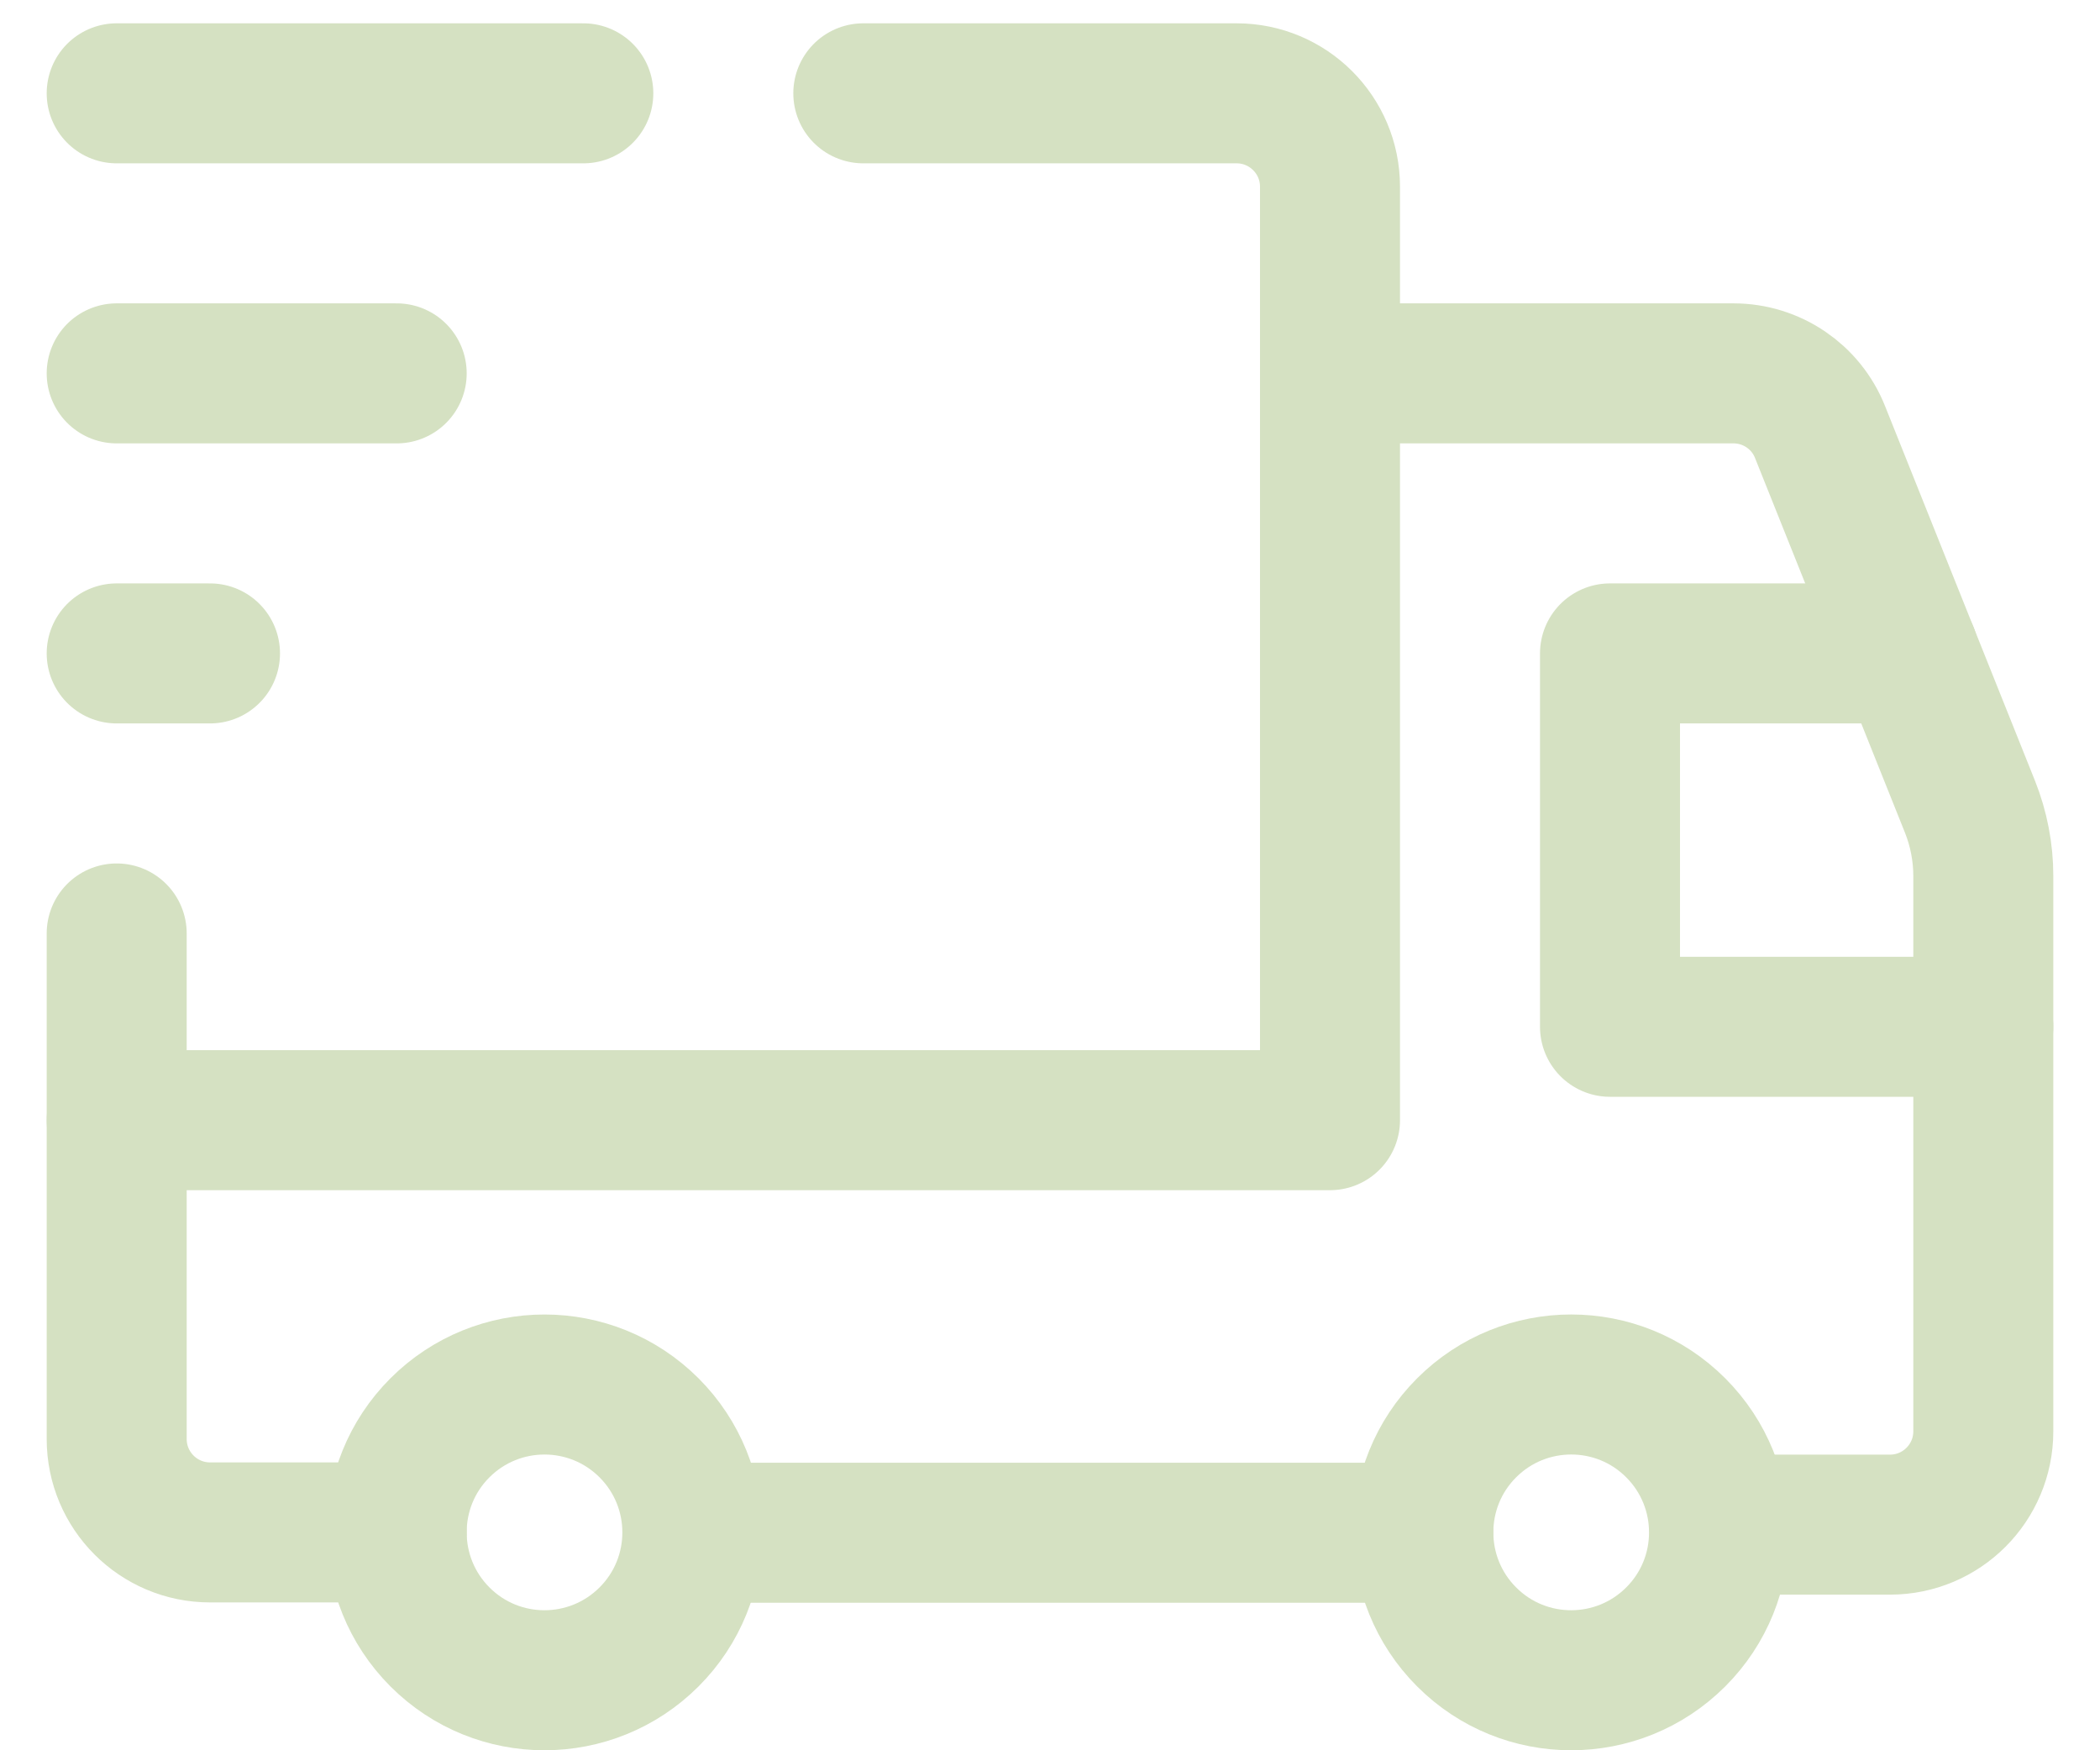
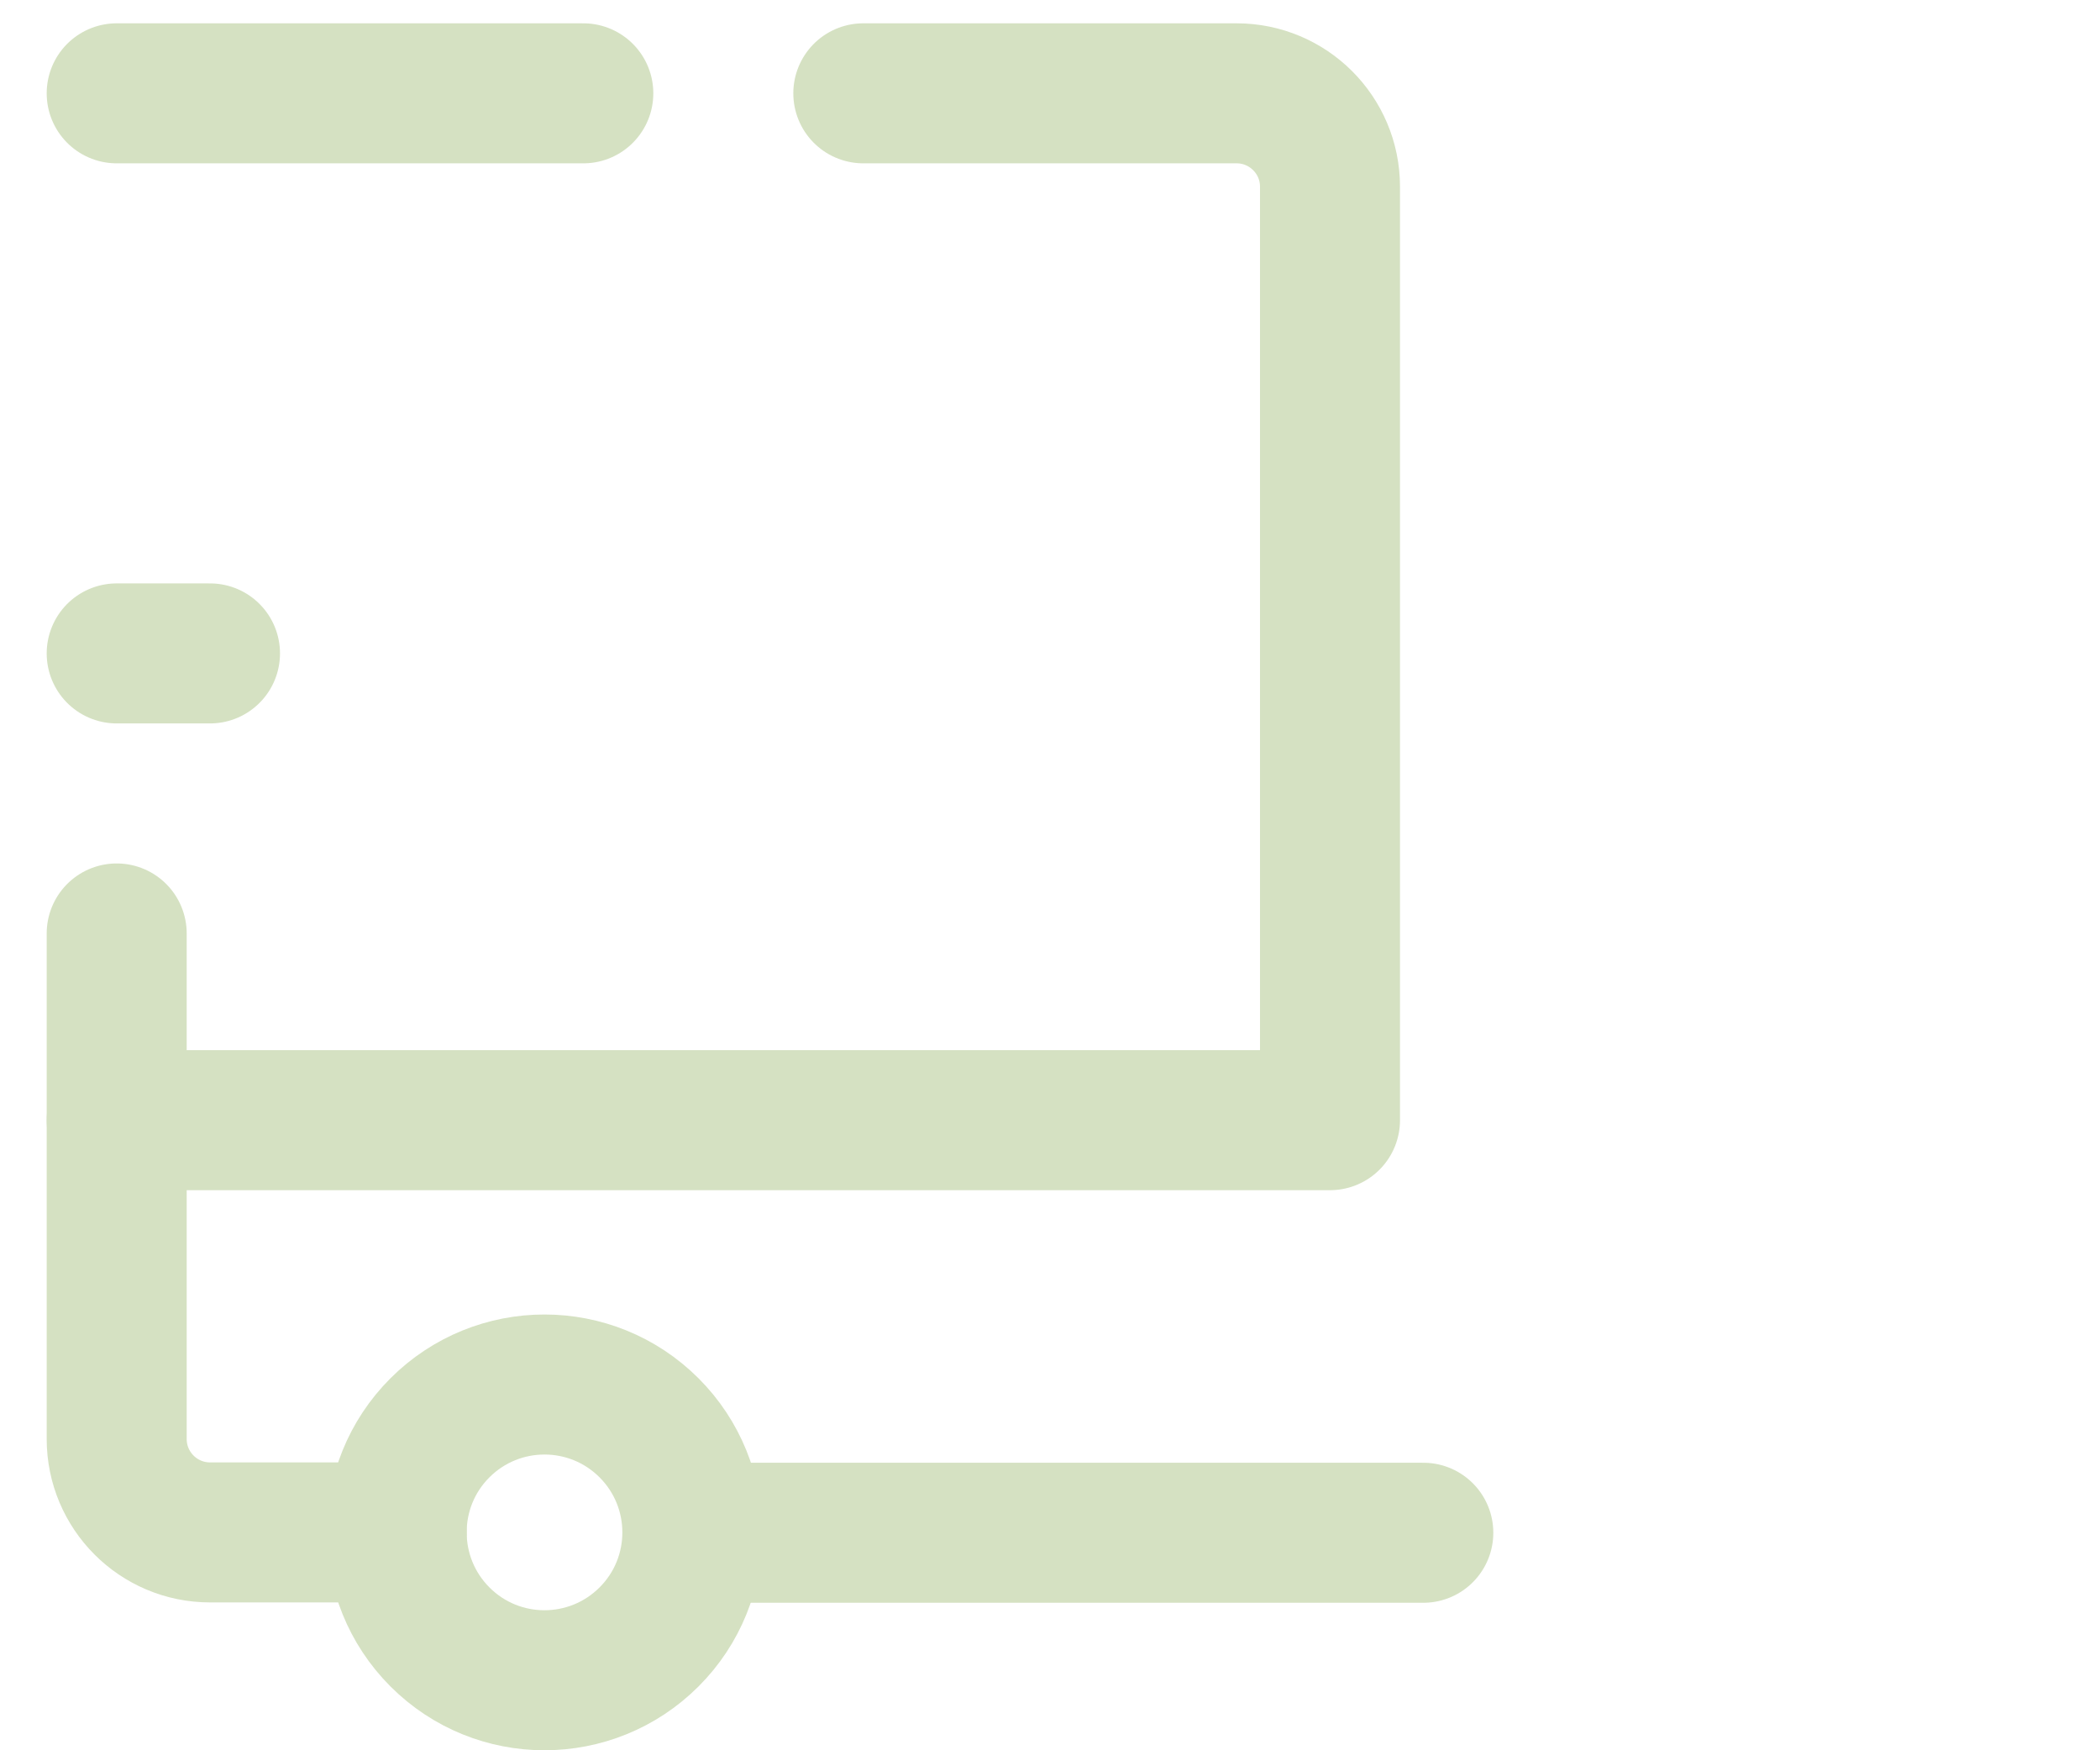
<svg xmlns="http://www.w3.org/2000/svg" width="30" height="25" viewBox="0 0 30 25" fill="none">
-   <path d="M23.939 20.394C24.764 21.22 24.764 22.557 23.939 23.381C23.113 24.206 21.776 24.206 20.952 23.381C20.127 22.556 20.127 21.218 20.952 20.394C21.777 19.569 23.115 19.569 23.939 20.394" stroke="#D5E1C2" stroke-width="2" stroke-linecap="round" stroke-linejoin="round" />
  <path d="M9.272 20.394C10.097 21.22 10.097 22.557 9.272 23.381C8.446 24.206 7.109 24.206 6.285 23.381C5.461 22.556 5.46 21.218 6.285 20.394C7.11 19.57 8.446 19.569 9.272 20.394" stroke="#D5E1C2" stroke-width="2" stroke-linecap="round" stroke-linejoin="round" />
  <path d="M12.333 1.333H17.666C18.402 1.333 19 1.93 19 2.666V16H1.667" stroke="#D5E1C2" stroke-width="2" stroke-linecap="round" stroke-linejoin="round" />
  <path d="M5.667 21.888H3C2.264 21.888 1.667 21.29 1.667 20.554V13.333" stroke="#D5E1C2" stroke-width="2" stroke-linecap="round" stroke-linejoin="round" />
-   <path d="M19 5.333H24.764C25.309 5.333 25.8 5.665 26.001 6.172L28.143 11.524C28.268 11.838 28.333 12.174 28.333 12.513V20.444C28.333 21.18 27.736 21.777 27 21.777H24.559" stroke="#D5E1C2" stroke-width="2" stroke-linecap="round" stroke-linejoin="round" />
  <path d="M20.333 21.893H9.893" stroke="#D5E1C2" stroke-width="2" stroke-linecap="round" stroke-linejoin="round" />
-   <path d="M28.333 14.666H23V9.333H27.267" stroke="#D5E1C2" stroke-width="2" stroke-linecap="round" stroke-linejoin="round" />
  <path d="M1.667 1.333H8.333" stroke="#D5E1C2" stroke-width="2" stroke-linecap="round" stroke-linejoin="round" />
-   <path d="M1.667 5.333H5.667" stroke="#D5E1C2" stroke-width="2" stroke-linecap="round" stroke-linejoin="round" />
  <path d="M3 9.333H1.667" stroke="#D5E1C2" stroke-width="2" stroke-linecap="round" stroke-linejoin="round" />
</svg>